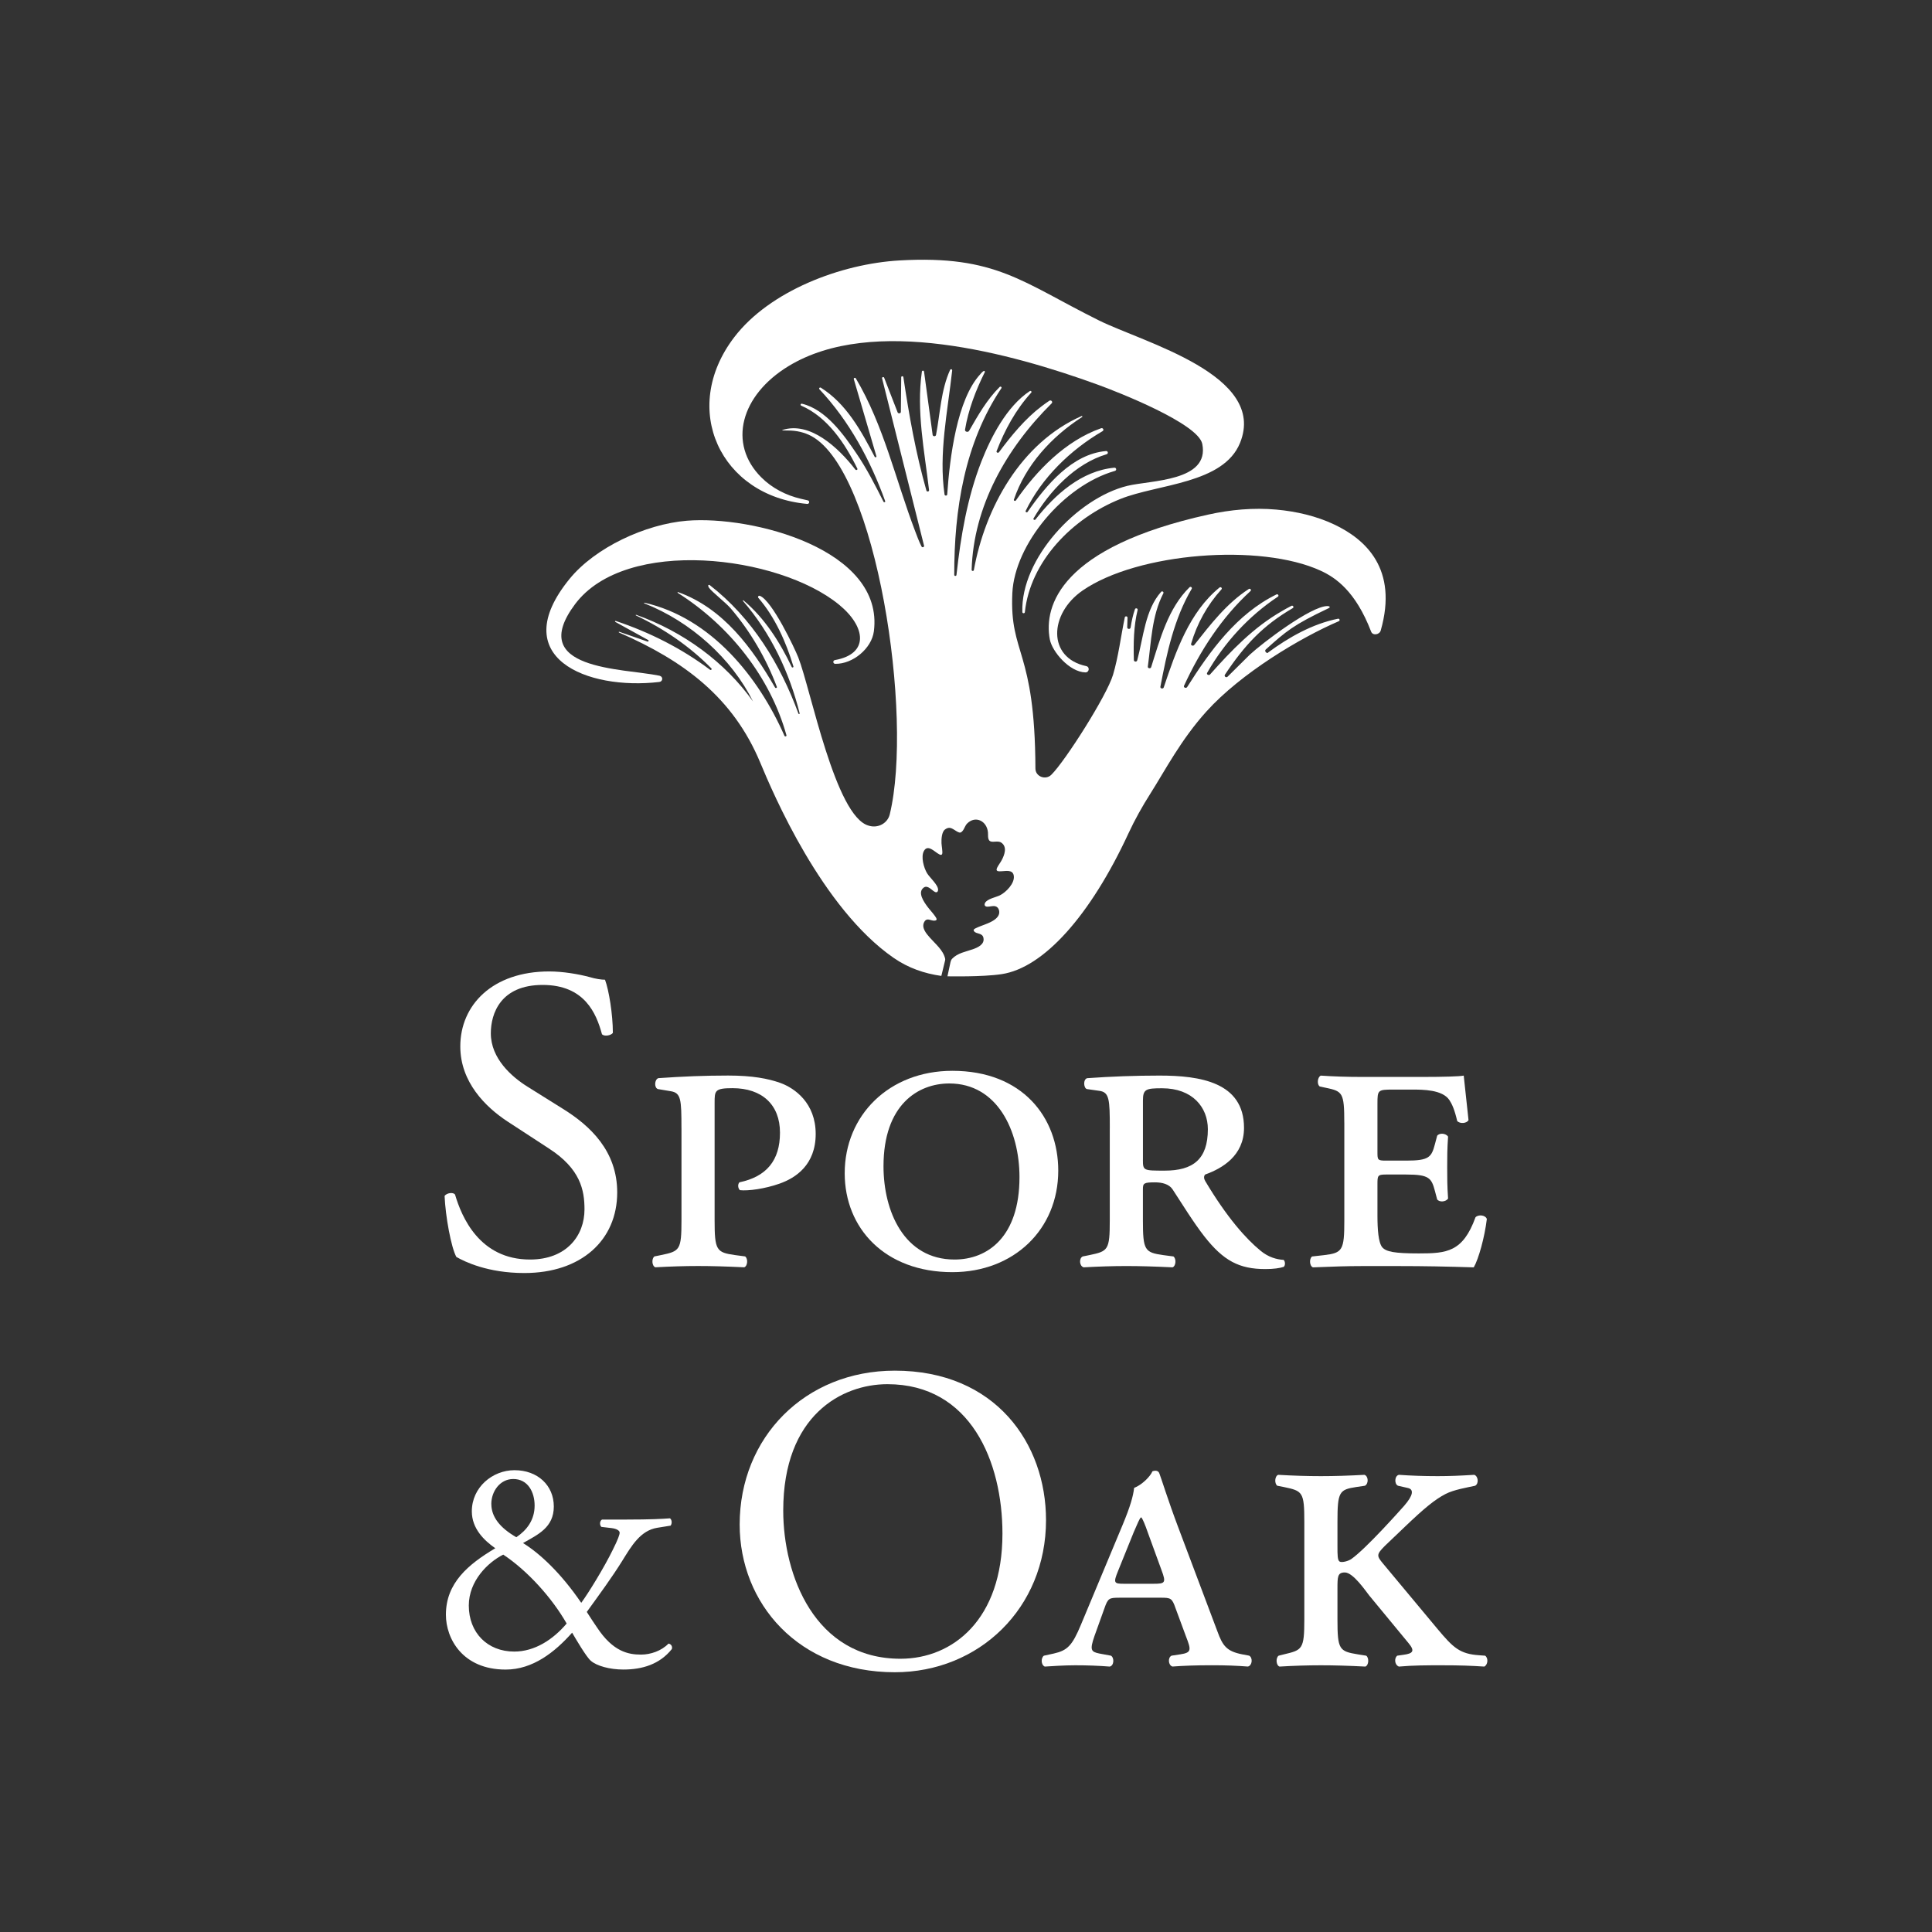
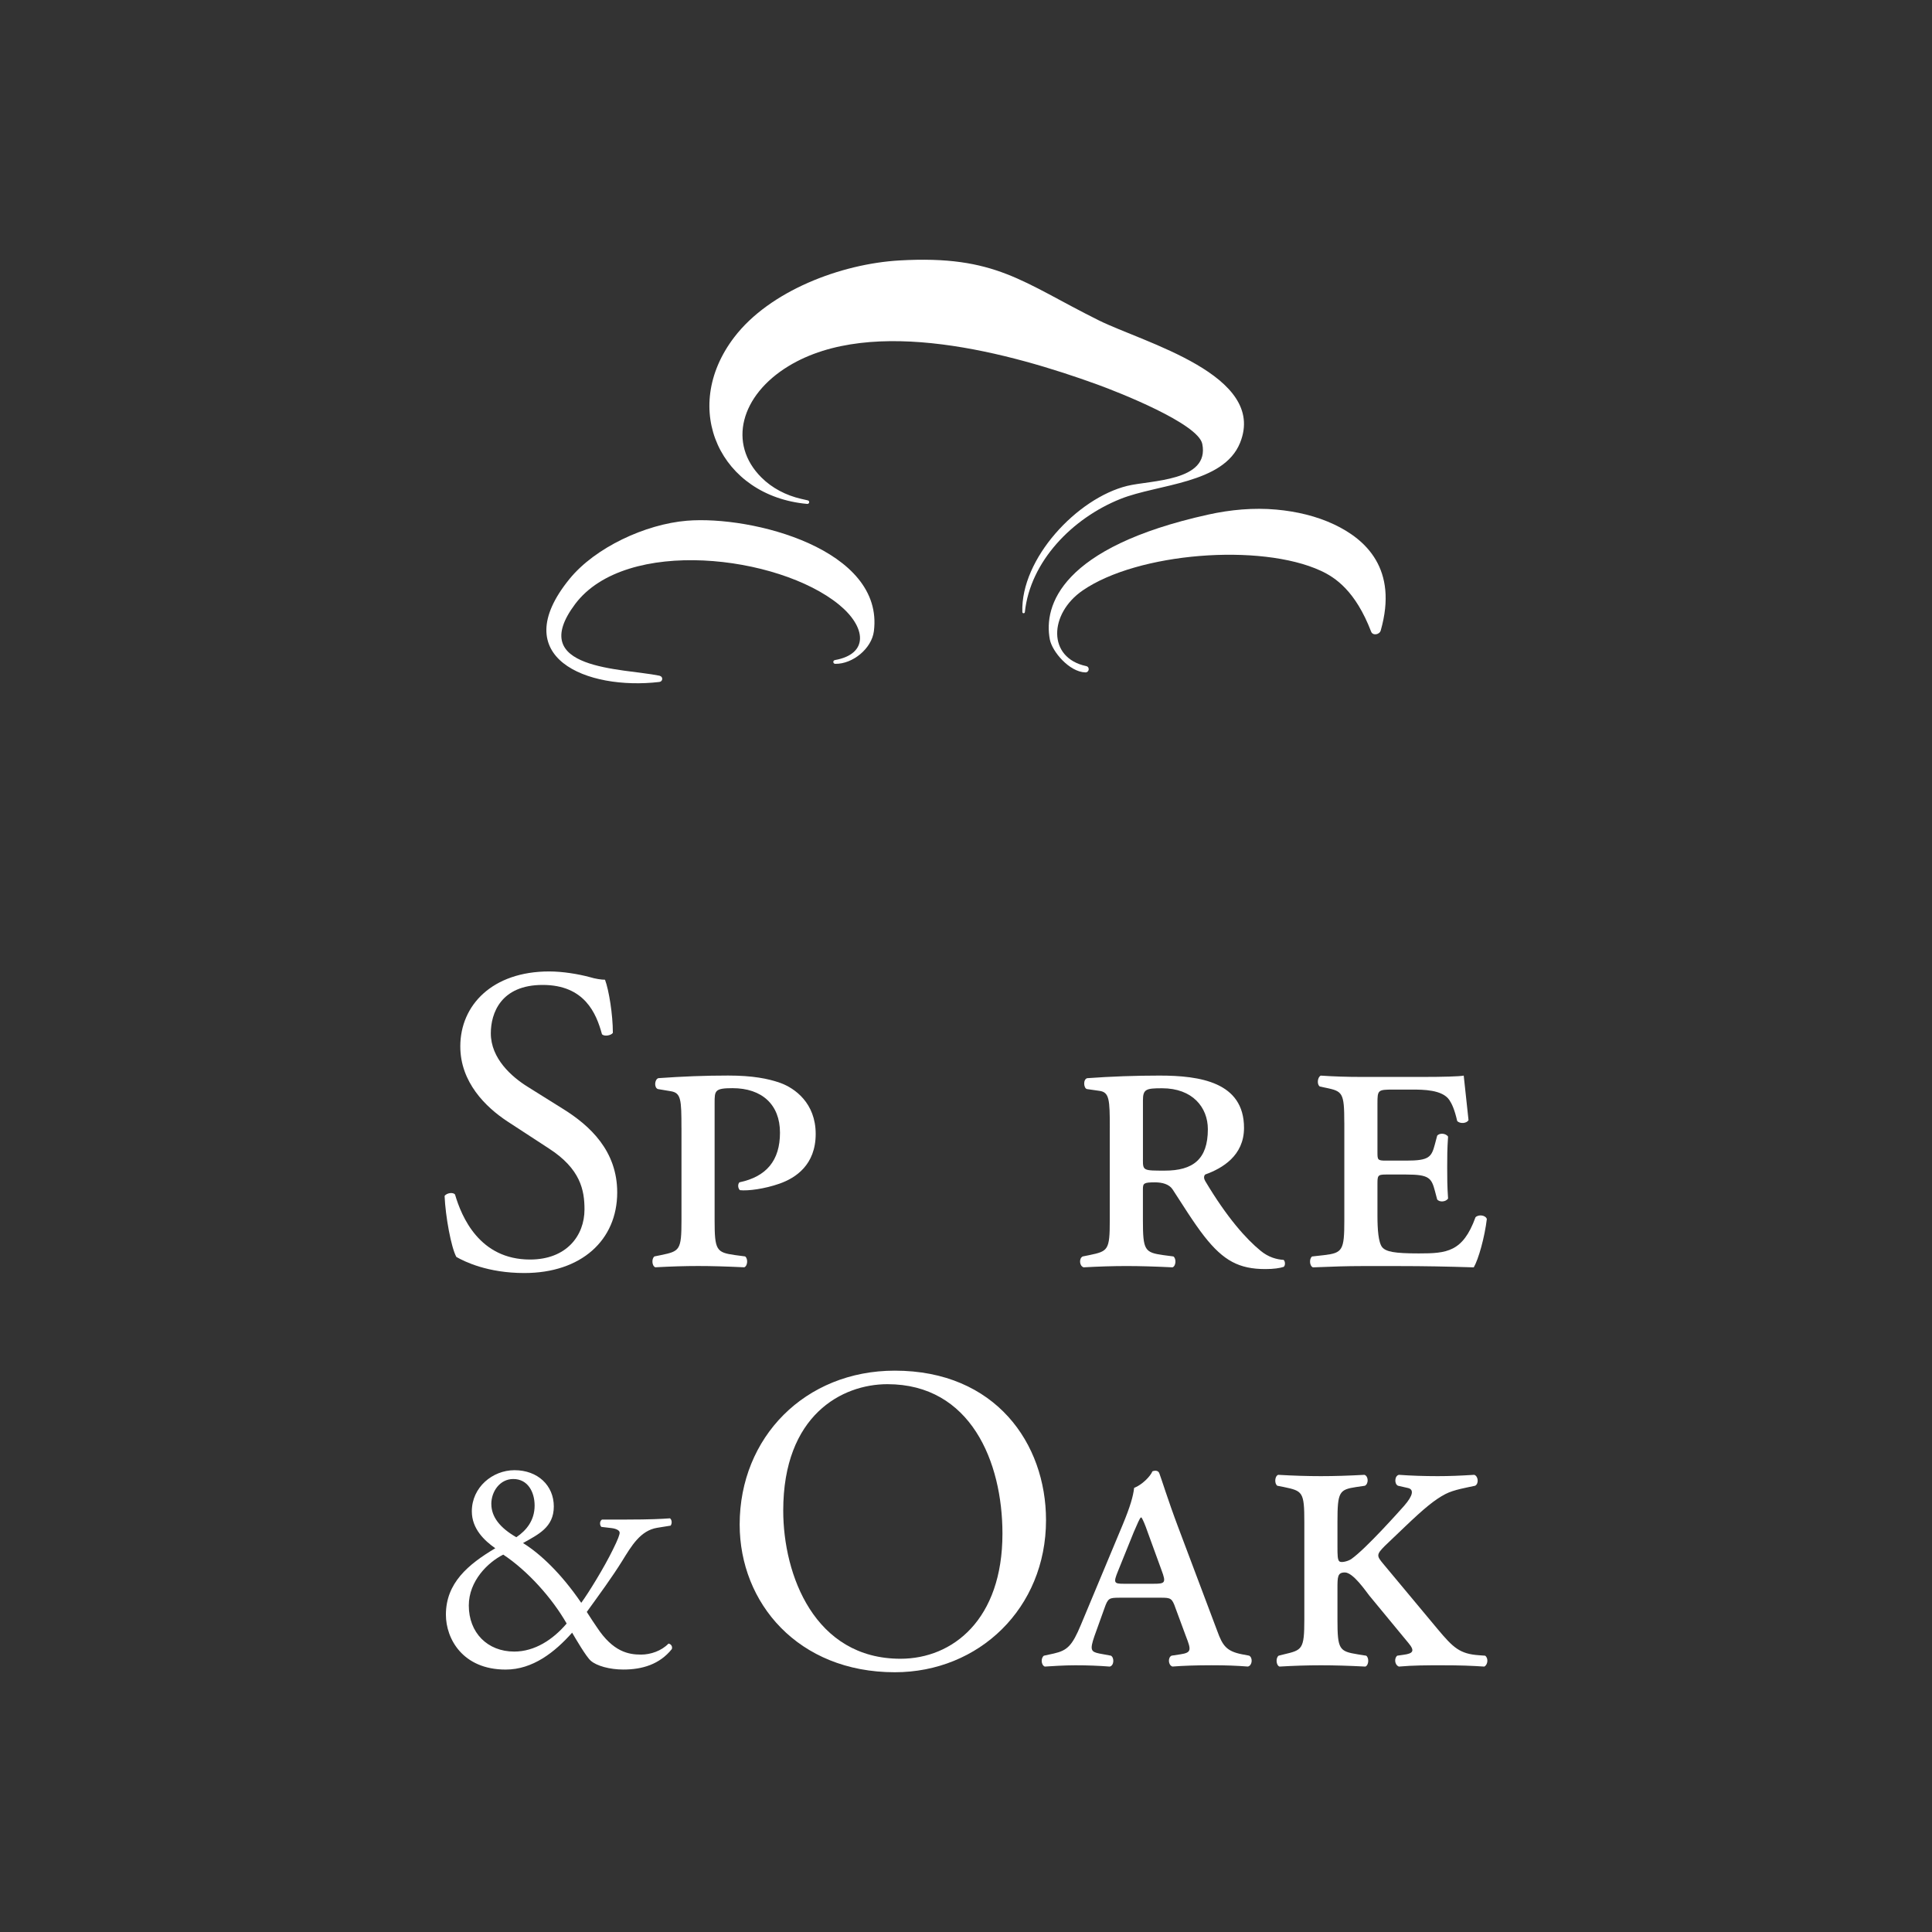
<svg xmlns="http://www.w3.org/2000/svg" width="600" height="600" viewBox="0 0 600 600" fill="none">
  <rect x="0" y="0" width="600" height="600" fill="#333333" stroke="none" />
  <path d="M250.65 156.5C251.38 156.57 251.57 155.56 250.85 155.39L248.75 154.91C244.08 153.83 239.76 151.58 236.45 148.27C225.93 137.77 230.03 122.73 244.9 113.69C270.99 97.84 313.99 109.68 340.86 119.44C347.22 121.75 372.11 131.51 373.38 137.87C375.72 149.54 357.32 149.12 350.1 150.89C334.51 154.71 316.94 173.52 317.5 190.09C317.52 190.55 318.23 190.57 318.28 190.11C319.95 174.37 332.97 160.95 347.97 154.95C359.6 150.29 379.95 150.28 385.11 137.53C393.65 116.43 355.1 106.38 341.22 99.48C317.46 87.68 309.31 79.18 279.38 80.88C261.14 81.92 239 90.36 228.03 104.72C210.96 127.06 223.83 154.08 250.66 156.49L250.65 156.5Z" fill="white" />
  <path d="M204.91 209.88C204.82 209.86 204.75 209.84 204.71 209.83C193.4 207.5 163.21 208.14 178.62 187.59C194.34 166.65 241.76 172.4 260.54 187.76C269.04 194.71 269.9 203.1 259.3 204.99C258.57 205.12 258.65 206.15 259.4 206.16C264.85 206.24 270.7 201.4 271.39 196.05C274.64 170.64 233.62 160.04 213.28 161.72C200.43 162.79 184.81 170.03 176.85 179.82C157.01 204.21 182.31 214.43 204.76 211.79C205.87 211.66 205.99 210.18 204.91 209.89V209.88Z" fill="white" />
  <path d="M414.41 162.91C408.84 160.27 402.66 158.83 396.39 158.26C389.31 157.62 382.14 158.28 375.23 159.81C329.47 169.93 324.06 188.1 326.03 198.56C326.74 202.35 332.1 208.68 337.06 208.82C338.29 208.85 338.52 207.11 337.32 206.86C325.23 204.29 325.77 190.59 336.21 183.39C353.33 171.58 391.49 168.63 410.17 177.25C414.69 179.33 420.95 183.5 425.82 196.17C426.32 197.47 428.41 197.15 428.8 195.8C434.26 176.65 424.06 167.49 414.42 162.92L414.41 162.91Z" fill="white" />
-   <path d="M393.86 202.69C393.34 203.07 392.59 202.16 393.07 201.73C399.45 195.99 401.64 194.11 412.58 188.9C413.29 188.56 412.93 188.22 412.23 188.22C407.14 188.22 392.07 199.66 388.13 203.32L381.24 210.15C380.8 210.59 380.07 210.04 380.41 209.53C386.57 200.28 392.17 194.29 401.48 188.86C401.95 188.59 401.55 187.9 401.06 188.15C399.92 188.72 398.82 189.37 398.08 189.8C389.35 194.79 382.35 202.08 375.8 209.45C375.4 209.89 374.6 209.45 374.89 208.95C380.2 199.64 387.72 191.37 396.85 185.31C397.29 185.02 396.89 184.38 396.41 184.61C384.07 190.67 375.84 202.06 368.68 213.37C368.36 213.88 367.46 213.51 367.71 212.97C372.72 202.09 379.37 191.79 388.36 183.55C388.73 183.2 388.25 182.64 387.82 182.92C380.9 187.41 375.9 193.97 370.87 200.32C370.54 200.74 369.76 200.44 369.91 199.94C371.73 193.69 374.91 187.92 379.33 183.04C379.68 182.66 379.13 182.13 378.73 182.46C369.38 190.09 365.2 202.19 361.41 213.48C361.22 214.04 360.26 213.85 360.37 213.27C362.37 202.78 364.63 192.12 370.09 182.87C370.34 182.45 369.76 182.04 369.41 182.39C362.8 188.87 360.3 198.36 357.5 207.2C357.32 207.75 356.39 207.58 356.47 207.01C357.53 199.25 357.67 191.26 361.29 184.26C361.51 183.83 360.91 183.44 360.59 183.81C355.65 189.34 355.11 197.9 353.17 205.08C353.02 205.65 352.14 205.56 352.13 204.97C351.98 199.77 352.07 194.47 353.3 189.42C353.42 188.92 352.64 188.71 352.47 189.2C351.83 191.01 351.43 192.93 351.12 194.89C351.02 195.51 350.05 195.43 350.07 194.8L350.16 191.83C350.17 191.33 349.41 191.25 349.31 191.74C348.09 197.67 347.31 204.04 345.66 209.57C343.73 216.04 330.79 236.38 326.5 240.61C324.7 242.39 321.57 241.16 321.56 238.69C321.42 201.38 313.5 203.52 314.39 184.2C315.09 169.15 330.16 150.83 346.26 146.24C346.87 146.06 346.7 145.19 346.06 145.25C335.92 146.2 327.66 153.55 321.59 161.32C321.34 161.64 320.77 161.36 320.97 161.01C325.9 152.55 333.96 143.95 343.67 141.07C344.28 140.89 344.11 140.03 343.48 140.08C333.01 140.96 324.9 150.66 319.14 158.96C318.91 159.3 318.36 159.01 318.54 158.64C323.49 148.47 332.36 139.76 342.41 133.9C342.96 133.58 342.55 132.78 341.95 133C330.88 136.88 321.97 146.1 315.51 155.4C315.3 155.71 314.76 155.51 314.87 155.17C318.44 144.56 326.43 135.7 336.06 129.51C336.24 129.39 336.09 129.12 335.89 129.21C316.95 137.57 305.92 157.83 302.44 177.04C302.37 177.44 301.74 177.38 301.75 176.97C302.31 157.33 312.46 139.27 326.6 125.27C327.07 124.81 326.43 124.1 325.87 124.46C324.94 125.06 324.03 125.77 323.46 126.19C318.39 130.01 314.06 135.3 310.25 140.43C309.98 140.8 309.34 140.52 309.5 140.11C312.02 133.56 315.45 127.2 320.26 121.94C320.52 121.65 320.14 121.25 319.81 121.46C312.63 126.21 307.74 135.78 304.8 143.27C300.39 154.56 298.36 166.58 297.04 178.56C296.99 178.98 296.35 178.95 296.35 178.53C296.31 158.38 299.55 137.62 310.99 120.56C311.21 120.23 310.74 119.89 310.46 120.17C306.5 124.09 303.72 129 300.97 133.79C300.63 134.38 299.59 134.09 299.7 133.43C300.72 127.22 303.05 121.17 305.86 115.53C305.83 114.49 304.5 116.13 304.44 116.21C297.21 124.04 294.97 141.95 294.16 153.58C294.13 154.01 293.41 154.02 293.34 153.6C291.47 140.85 294.31 127.79 295.71 115.03C295.75 114.66 295.21 114.53 295.06 114.87C292.19 121.23 291.99 128.31 290.69 135.08C290.59 135.61 289.71 135.59 289.64 135.06L286.97 115.4C286.92 115.02 286.35 115.02 286.3 115.4C284.54 127.68 287.1 140 288.53 152.24C288.58 152.68 287.83 152.8 287.71 152.37C284.42 140.81 282.32 128.99 280.55 117.12C280.49 116.73 279.88 116.76 279.88 117.16L279.77 127.91C279.77 128.42 278.95 128.54 278.76 128.05L274.59 117.32C274.44 116.94 273.84 117.11 273.94 117.51L286.97 169.46C287.08 169.92 286.41 170.15 286.19 169.72C285.38 168.15 284.74 166.34 284.19 164.91C278.18 149.14 274.49 132.16 265.78 117.5C265.59 117.17 265.05 117.38 265.16 117.75L272.18 141.71C272.27 142 271.79 142.15 271.65 141.88C267.47 133.85 262.83 125.35 254.92 120.4C254.59 120.19 254.22 120.6 254.48 120.89C263.79 130.8 270.36 143.03 274.9 155.63C275.01 155.94 274.54 156.12 274.39 155.83C271.83 150.75 269.24 145.64 266.04 140.92C262.15 135.16 256.52 127.14 249.06 125.38C248.66 125.29 248.46 125.82 248.83 125.98C256.99 129.51 262.49 137.79 266.26 145.54C266.43 145.88 265.88 146.14 265.64 145.83C260.26 138.89 251.53 130.82 243.01 133.53C242.53 133.68 243.54 133.71 244.67 133.7C247.25 133.68 249.81 134.24 252.04 135.46C272.27 146.53 283.71 222.42 276.32 252.92C275.67 255.61 272.8 257.24 270.01 256.48L269.77 256.41C259.42 253.59 251.79 214 247.91 204.16C246.85 201.46 239.81 186.53 236 185.05C235.59 184.88 235.23 185.35 235.51 185.67C240.69 191.65 244.13 199.44 246.4 206.96C246.5 207.28 246.03 207.44 245.88 207.14C242.24 199.49 237.48 191.96 230.9 186.46C230.79 186.37 230.63 186.51 230.72 186.62C239.41 196.6 245.19 208.91 248.34 221.53C248.4 221.76 248.05 221.86 247.97 221.63C242.37 206.37 233.63 191.94 220.35 181.66C219.6 181.5 220.08 182.37 220.17 182.51C221.12 183.85 225.4 187.16 226.92 188.93C233.1 196.17 237.95 204.52 241.26 213.31C241.38 213.63 240.87 213.82 240.7 213.52C233.66 201.34 224.68 188.92 210.6 183.89C210.45 183.84 210.34 184.04 210.48 184.12C226.63 194.35 239.23 210.35 244.24 228.34C244.34 228.68 243.77 228.84 243.62 228.51C235.58 210.24 220.89 191.91 200.16 187.18C200.03 187.15 199.97 187.32 200.09 187.37C214.56 193.07 227.21 204.5 233.86 217.85C225.19 205.64 212.14 196.11 197.58 190.94C197.45 190.89 197.37 191.07 197.49 191.13C206.19 195.25 214.31 200.82 220.92 207.57C221.18 207.84 220.8 208.23 220.5 208C211.78 201.42 201.72 196.34 191.22 192.84C191.03 192.77 190.9 193.03 191.08 193.13L201.3 198.77C201.59 198.93 201.39 199.35 201.07 199.24L192.33 196.21C192.18 196.15 192.09 196.37 192.23 196.43C212.32 205.19 227.66 216.52 236.15 236.95C240.08 246.4 255.24 282.02 277.49 297.45C282.1 300.65 287.09 302.34 292.34 303.08C292.38 302.92 292.4 302.8 292.45 302.64L293.51 298.26C293.55 298.08 293.56 297.89 293.52 297.71C292.92 295.07 290.49 293.14 288.76 291.17C287.61 289.87 286.07 288.05 287.04 286.31C287.87 284.84 289.02 285.97 290.14 285.92C291.26 285.87 290.88 285.23 290.42 284.56C289.74 283.58 288.82 282.63 288.09 281.66C286.96 280.15 284.85 277.17 286.84 275.67C288.08 274.73 289.31 276.45 290.32 276.98C290.91 277.29 291.3 276.98 291.33 276.35C291.4 274.85 288.73 272.54 287.92 271.21C286.88 269.49 285.94 266.06 286.93 264.28C288.14 262.08 290.23 264.56 291.64 265.29C292.02 265.49 292.45 265.67 292.62 265.12C292.78 264.58 292.42 262.6 292.39 261.87C292.34 260.64 292.44 258.38 293.46 257.62C295.11 256.38 295.98 257.62 297.45 258.36C298.11 258.7 298.44 258.63 298.92 258.07C299.5 257.4 299.69 256.42 300.37 255.74C302.91 253.21 306.48 254.91 306.82 258.5C306.92 259.49 306.56 261.17 307.94 261.38C308.83 261.51 310.13 261.12 310.94 261.67C312.91 263.01 311.93 265.53 311.1 267.11C310.68 267.91 310.06 268.66 309.68 269.45C309.08 270.68 310.08 270.61 310.96 270.58C312.33 270.54 314.53 269.96 314.84 271.96C315.21 274.32 312.39 277.13 310.55 278.04C309.32 278.65 306.52 279.15 305.9 280.44C305.59 281.08 305.9 281.56 306.6 281.58C307.4 281.61 308.34 281.23 309.15 281.46C310.27 281.78 310.57 283.25 310.14 284.18C309.1 286.45 304.99 287.22 302.96 288.3C302.59 288.5 302.17 288.71 302.49 289.18C303.18 290.17 305.07 289.62 305.41 291.24C305.86 293.31 303.62 294.27 302.12 294.8C299.8 295.61 297.45 295.95 295.71 297.73C295.45 298 295.28 298.37 295.2 298.73L294.24 303.2C294.24 303.2 305.03 303.44 311.06 302.53C324.13 300.57 338.64 284.32 350.45 258.82C352.43 254.55 354.75 250.41 357.31 246.38C361.89 239.16 366.75 229.72 374.67 220.95C385.42 209.05 403.83 198.05 415.78 192.92C416.24 192.72 416.02 192.05 415.52 192.15C407.6 193.74 400.26 197.91 393.81 202.65L393.86 202.69Z" fill="white" />
  <path d="M162.84 395.35C151.47 395.35 144.3 391.83 141.72 390.35C140.1 387.37 138.34 377.76 138.07 371.4C138.75 370.45 140.78 370.18 141.32 370.99C143.35 377.89 148.9 391.16 164.6 391.16C175.97 391.16 181.52 383.71 181.52 375.59C181.52 369.64 180.3 363 170.42 356.64L157.56 348.25C150.79 343.79 142.95 336.07 142.95 324.97C142.95 312.11 152.96 301.69 170.56 301.69C174.75 301.69 179.63 302.5 183.15 303.45C184.91 303.99 186.8 304.26 187.89 304.26C189.11 307.51 190.33 315.09 190.33 320.77C189.79 321.58 187.62 321.99 186.94 321.17C185.18 314.68 181.53 305.88 168.53 305.88C155.53 305.88 152.43 314.68 152.43 320.9C152.43 328.75 158.92 334.44 163.93 337.55L174.76 344.32C183.29 349.6 191.68 357.45 191.68 370.31C191.68 385.2 180.45 395.35 162.85 395.35H162.84Z" fill="white" />
  <path d="M211.63 350.27C211.63 341.48 211.49 339.44 208.38 338.9L204.32 338.22C203.1 337.81 203.24 335.24 204.46 334.83C212.04 334.29 218.94 334.02 226.12 334.02C233.7 334.02 238.57 334.97 242.36 336.32C246.82 337.94 253.32 342.55 253.32 352.16C253.32 361.77 247.09 365.83 242.09 367.59C237.49 369.21 232.35 369.9 229.78 369.62C229.1 368.94 229.1 367.72 229.64 367.18C238.03 365.42 242.23 360.41 242.23 351.75C242.23 343.09 236.68 337.94 227.48 337.94C221.93 337.94 221.93 338.75 221.93 342.54V378.95C221.93 388.29 222.47 388.96 228.29 389.78L231.4 390.19C232.35 390.87 232.21 393.17 231.13 393.57C225.44 393.3 220.98 393.17 216.78 393.17C212.58 393.17 208.25 393.31 203.52 393.57C202.44 393.17 202.3 390.87 203.25 390.19L205.28 389.78C211.1 388.56 211.64 388.29 211.64 378.95V350.25L211.63 350.27Z" fill="white" />
-   <path d="M328.65 363.54C328.65 381.81 314.85 395.08 295.76 395.08C274.78 395.08 262.33 381.41 262.33 364.36C262.33 346.35 276.14 332.55 295.76 332.55C317.55 332.55 328.65 347.03 328.65 363.55V363.54ZM274.38 362.19C274.38 376.13 280.74 391.16 296.44 391.16C306.73 391.16 316.61 384.12 316.61 365.58C316.61 351.1 309.7 336.48 294.82 336.48C285.08 336.48 274.38 343.11 274.38 362.19Z" fill="white" />
  <path d="M344.661 350.27C344.661 341.48 344.521 339.18 341.411 338.77L337.621 338.23C336.541 338.09 336.271 335.25 337.621 334.84C345.061 334.3 352.641 334.03 360.081 334.03C372.671 334.03 386.341 336.06 386.341 350.27C386.341 358.93 379.571 362.86 374.291 364.75C373.751 365.29 373.891 366.1 374.291 366.78C381.061 378.15 387.011 384.78 391.481 388.43C393.921 390.46 396.491 391.14 398.651 391.27C399.191 391.81 399.191 393.03 398.651 393.44C397.431 393.84 395.541 394.12 392.971 394.12C384.851 394.12 379.971 391.55 374.021 383.97C370.631 379.64 366.981 373.68 364.141 369.35C363.061 367.73 360.891 367.19 358.731 367.19C355.211 367.19 354.941 367.46 354.941 369.35V378.96C354.941 388.3 355.481 388.97 361.301 389.79L364.411 390.2C365.361 390.88 365.221 393.18 364.141 393.58C358.451 393.31 353.991 393.18 349.791 393.18C345.591 393.18 341.261 393.32 336.531 393.58C335.181 393.18 335.041 390.74 336.261 390.2L338.291 389.79C344.111 388.57 344.651 388.3 344.651 378.96V350.26L344.661 350.27ZM354.941 360.16C354.941 363.55 355.081 363.55 361.711 363.55C370.511 363.55 375.111 360.03 375.111 350.69C375.111 343.92 370.371 337.97 360.901 337.97C355.901 337.97 354.951 338.24 354.951 341.76V360.17L354.941 360.16Z" fill="white" />
  <path d="M417.481 348.66C417.481 339.32 416.941 338.91 411.791 337.83L409.901 337.43C408.951 336.89 409.091 334.58 410.171 334.04C414.091 334.31 418.291 334.45 422.761 334.45H441.981C447.931 334.45 453.351 334.31 454.571 334.04L456.061 347.85C455.521 348.93 453.351 349.07 452.541 348.12C451.731 344.6 450.921 342.84 450.111 341.62C447.941 338.38 441.851 338.38 438.601 338.38H432.651C427.911 338.38 427.781 338.51 427.781 342.71V357.73C427.781 360.17 427.781 360.44 430.351 360.44H436.711C443.881 360.44 444.561 359.36 445.641 355.29L446.321 352.72C447.001 351.78 449.031 351.91 449.711 352.99C449.441 356.91 449.441 359.35 449.441 362.46C449.441 365.85 449.441 368.28 449.711 372.21C449.031 373.29 447.001 373.43 446.321 372.48L445.641 369.91C444.561 365.85 443.881 364.76 436.711 364.76H430.351C427.781 364.76 427.781 365.17 427.781 367.87V377.62C427.781 381.68 428.051 385.87 429.271 387.36C430.491 388.72 432.921 389.26 440.641 389.26C449.301 389.26 454.311 388.85 458.231 378.03C459.181 377.08 461.341 377.35 461.751 378.57C461.071 384.25 459.181 391.02 457.691 393.59C449.161 393.32 441.991 393.19 434.681 393.19H422.771C418.441 393.19 414.241 393.33 407.751 393.59C406.671 393.19 406.531 390.89 407.481 390.21L411.131 389.8C416.951 389.12 417.491 388.31 417.491 378.97V348.66H417.481Z" fill="white" />
  <path d="M194.72 471.91C201.82 471.91 205.51 471.72 208.07 471.53C208.73 472 208.73 473.24 208.26 473.8L204.1 474.47C198.89 475.32 196.14 480.05 193.21 484.79C190.09 489.81 186.2 495.11 182.23 500.6C183.84 503.16 184.41 503.91 185.35 505.33C190.37 513 195.2 513.85 199.08 513.85C202.02 513.85 205.43 512.71 207.6 510.44C208.36 510.53 208.93 511.29 208.64 512.14C204.85 516.88 199.45 518.49 193.59 518.49C189.33 518.49 185.26 517.35 183.46 515.75C182.04 514.52 178.73 508.84 177.68 507.04C172.29 513.1 165.47 518.5 157.04 518.5C143.69 518.5 138.48 508.93 138.48 501.46C138.48 491.61 145.39 485.84 153.82 480.82C150.41 478.45 146.53 474.76 146.53 469.36C146.53 461.88 152.97 456.58 159.78 456.58C166.98 456.58 171.99 461.31 171.99 467.85C171.99 474.39 167.07 476.56 162.43 479.21C167.64 482.43 174.17 488.49 180.51 497.77C182.69 494.83 187.7 486.69 190.36 481.2C191.97 477.98 192.44 476.56 192.44 475.99C192.44 475.33 191.49 474.76 189.98 474.57L186.76 474.19C186.19 473.62 186.19 472.39 186.95 471.92H194.71L194.72 471.91ZM145.59 498.61C145.59 507.03 151.36 512.91 159.7 512.91C166.04 512.91 171.72 509.22 175.98 504.2C171.44 496.25 163.86 487.82 156.29 482.8C151.56 485.17 145.59 490.94 145.59 498.61ZM152.59 467.08C152.59 471.06 155.24 474.47 160.35 477.4C163.57 475.23 166.03 472.1 166.03 467.56C166.03 463.39 163.95 459.32 159.4 459.32C155.24 459.32 152.58 463.2 152.58 467.08H152.59Z" fill="white" />
  <path d="M229.71 473.45C229.71 446.38 250.01 425.67 277.89 425.67C309.15 425.67 324.85 448.27 324.85 472.09C324.85 499.43 304.01 519.33 277.89 519.33C247.84 519.33 229.71 497.81 229.71 473.45ZM311.32 476.29C311.32 453.96 301.44 429.87 275.59 429.87C261.51 429.87 243.24 439.48 243.24 469.12C243.24 489.15 252.99 515.14 279.65 515.14C295.89 515.14 311.32 502.96 311.32 476.29Z" fill="white" />
  <path d="M347.601 496.19C344.491 496.19 344.081 496.32 343.001 499.44L339.891 508.1C338.401 512.43 338.811 512.97 341.381 513.51L345.031 514.19C346.111 514.87 345.981 517.3 344.631 517.57C341.241 517.3 337.731 517.17 333.931 517.17C330.131 517.17 326.891 517.44 324.461 517.57C323.241 517.03 323.241 514.87 324.191 514.19L327.301 513.51C331.491 512.56 332.991 511.07 335.691 504.58L348.691 473.45C350.991 467.9 351.931 464.65 352.211 462.08C354.651 461.13 357.221 458.56 357.901 456.93C358.981 456.53 359.801 456.8 360.061 457.61C360.601 458.96 362.771 466 365.881 474.25L378.061 506.6C379.681 511.07 380.911 512.83 385.781 513.77L387.941 514.18C389.161 514.86 388.891 517.29 387.531 517.56C384.011 517.29 380.901 517.16 376.301 517.16C371.431 517.16 367.501 517.3 364.121 517.56C362.771 517.16 362.631 514.72 363.851 514.18L366.561 513.77C370.081 513.23 369.951 512.42 368.321 508.22L365.071 499.43C363.991 496.31 363.581 496.18 360.471 496.18H347.611L347.601 496.19ZM358.291 491.85C361.811 491.85 362.211 491.58 360.731 487.65L356.541 476.15C355.461 473.04 354.921 471.95 354.511 471.28H354.241C353.831 471.82 353.291 473.04 352.071 475.88L347.201 487.93C345.711 491.58 345.981 491.85 348.961 491.85H358.301H358.291Z" fill="white" />
  <path d="M405.07 472.64C405.07 463.3 404.53 463.03 398.71 461.81L396.68 461.41C395.73 460.73 395.87 458.43 396.95 458.02C401.69 458.29 405.88 458.43 410.21 458.43C414.54 458.43 418.74 458.29 423.75 458.02C424.97 458.43 425.11 460.73 423.89 461.41L421.18 461.81C415.9 462.62 415.36 463.3 415.36 472.64V480.22C415.36 482.92 415.36 484.55 416.04 484.96C416.72 485.36 418.75 484.82 419.69 484.15C424.3 480.9 434.99 468.85 436.07 467.64C438.91 464.39 439.18 462.49 437.15 462.09L434.17 461.41C432.95 460.87 433.09 458.3 434.44 458.02C438.23 458.29 442.15 458.43 446.48 458.43C450.27 458.43 453.39 458.29 457.85 458.02C459.07 458.43 459.34 460.73 458.12 461.41C455.68 461.95 451.49 462.63 448.91 463.98C445.53 465.74 442.28 468.44 436.32 474.13L430.09 480.08C427.39 482.79 427.52 483.19 429.55 485.63L446.47 505.93C451.34 511.75 453.38 513.64 459.33 514.05L461.23 514.19C462.31 515 462.04 517.03 460.96 517.57C456.76 517.3 453.65 517.17 447.7 517.17C443.23 517.17 438.9 517.17 434.44 517.57C433.08 517.03 432.95 515 433.9 514.19L435.8 513.92C438.91 513.52 439.45 512.7 437.42 510.27L425.24 495.51C424.16 494.16 420.24 488.34 417.66 488.34C415.36 488.34 415.36 489.69 415.36 493.48V502.95C415.36 512.29 415.9 512.83 421.72 513.78L424.29 514.19C425.23 514.87 425.1 517.17 424.02 517.57C418.87 517.3 414.41 517.17 410.21 517.17C406.01 517.17 401.68 517.31 397.36 517.57C396.28 517.17 396.14 514.87 397.09 514.19L398.71 513.78C404.4 512.43 405.07 512.29 405.07 502.95V472.64Z" fill="white" />
</svg>